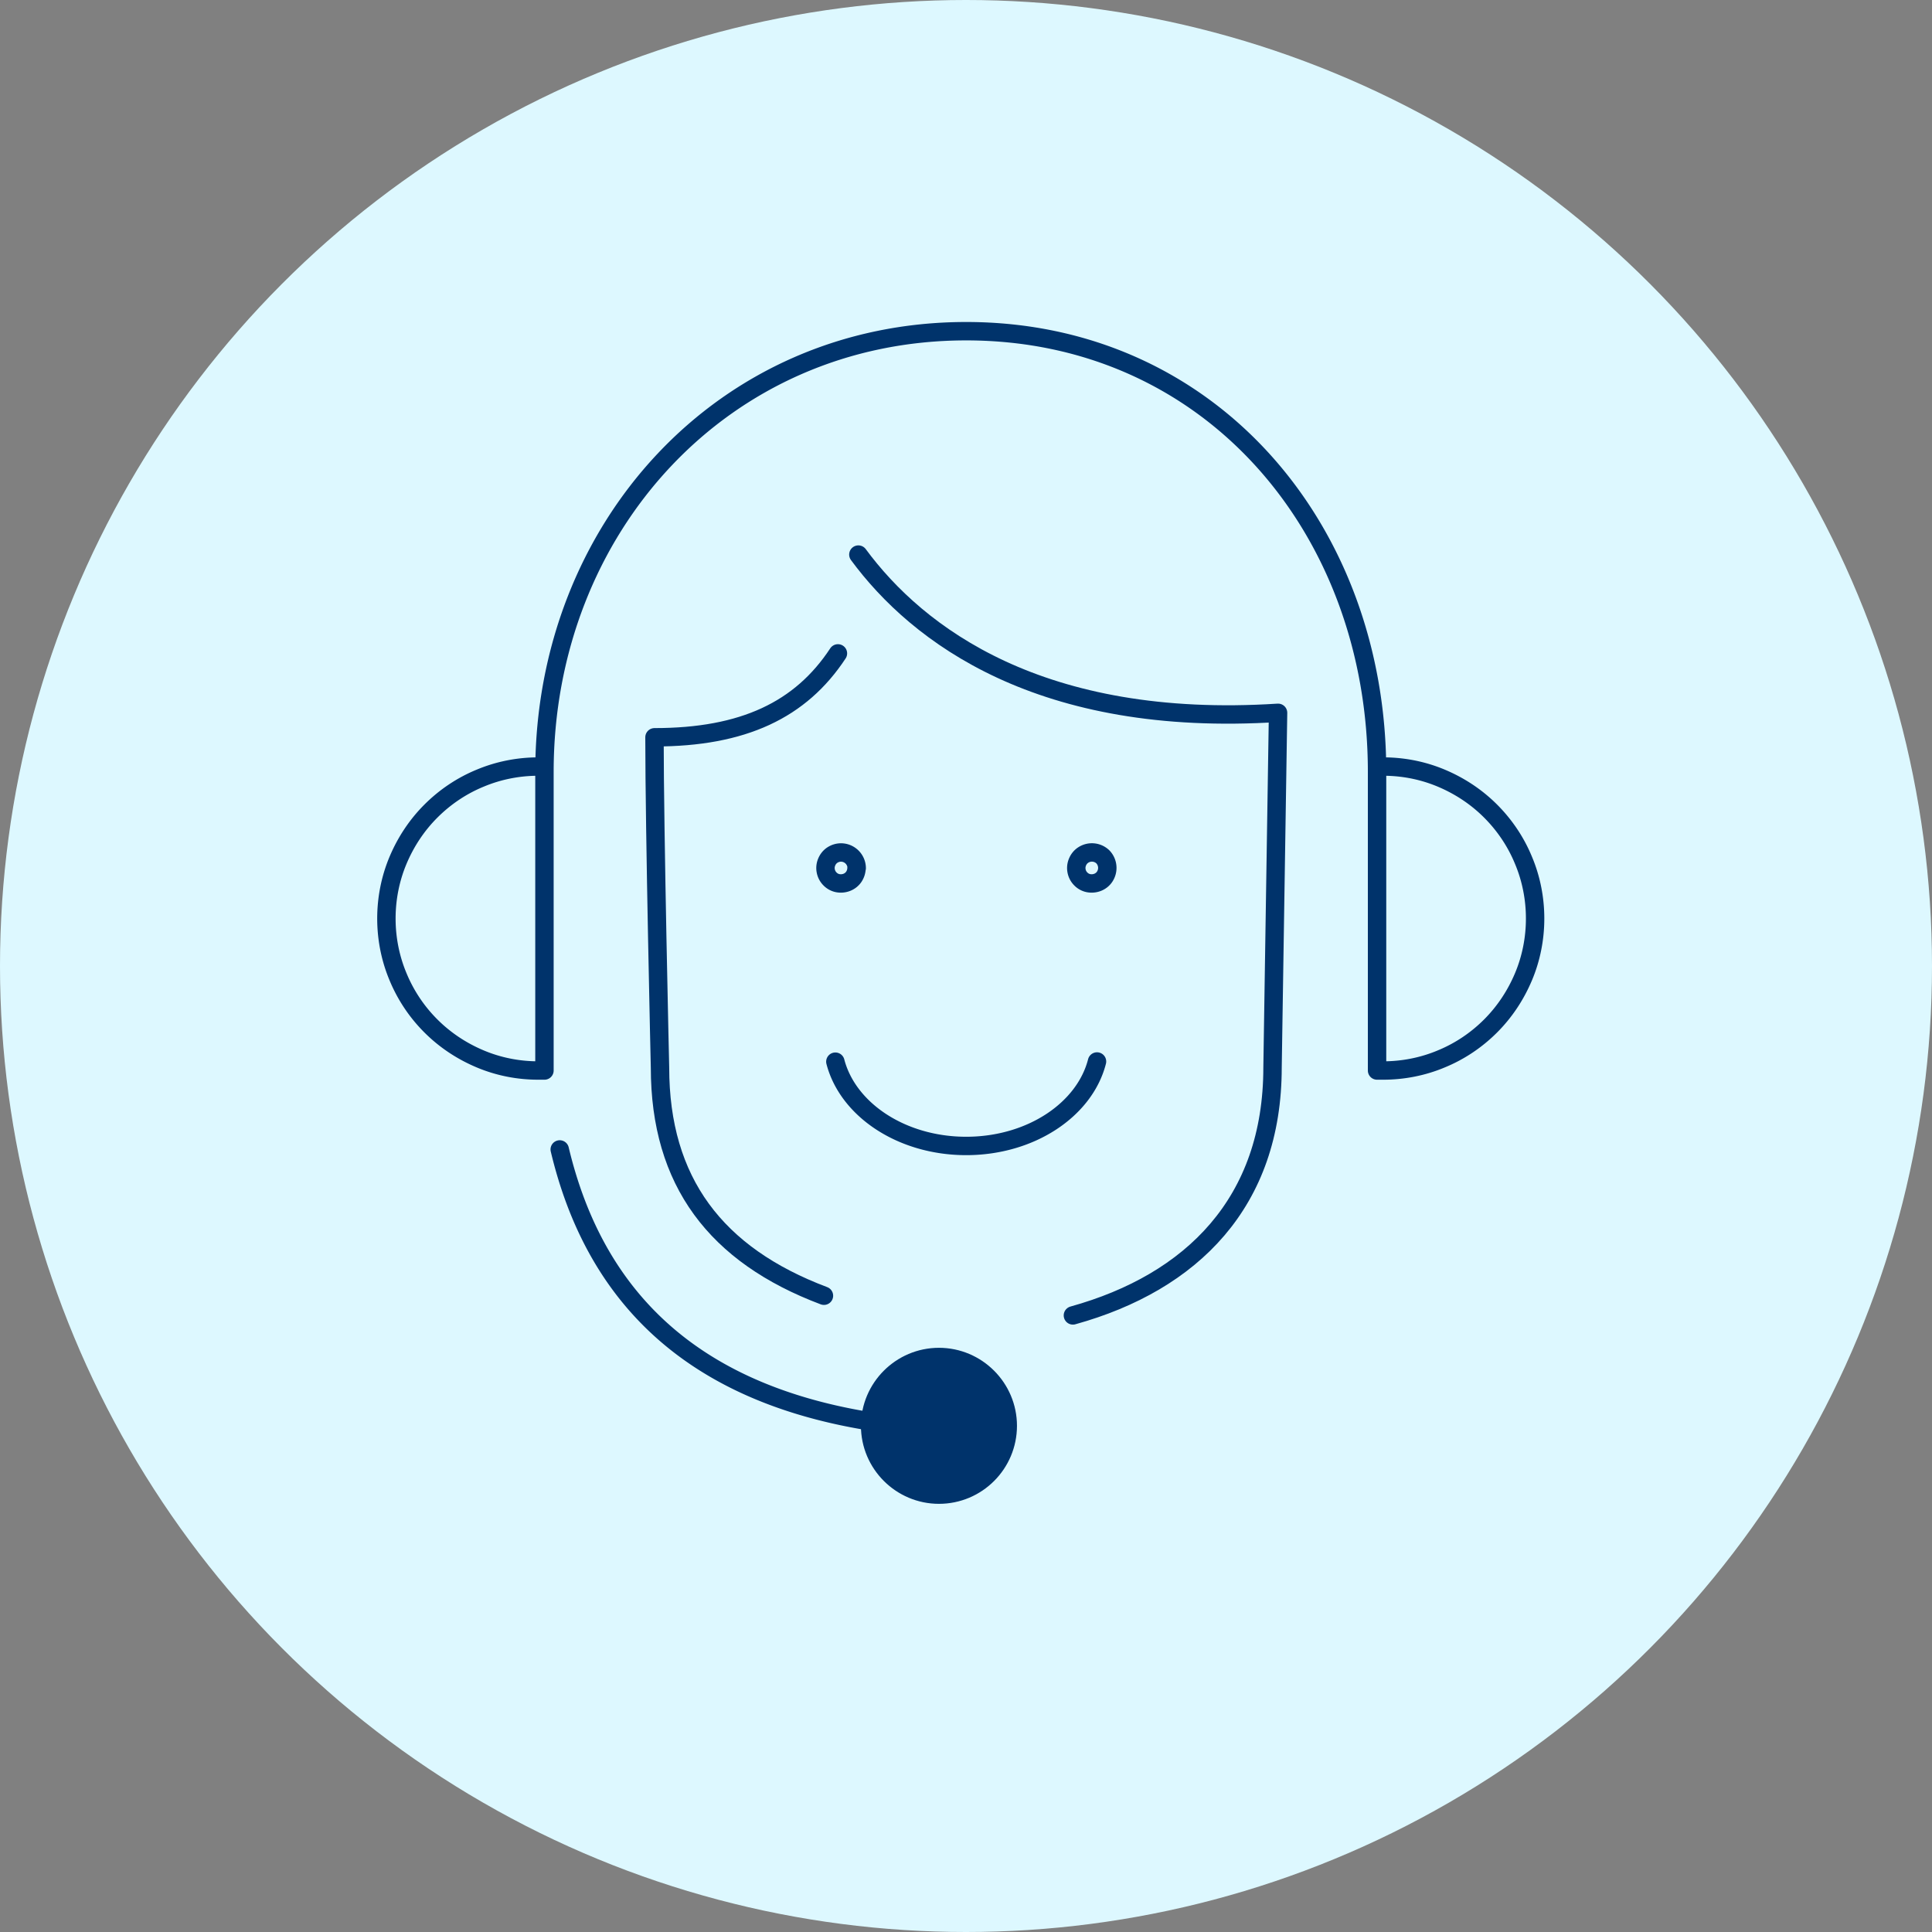
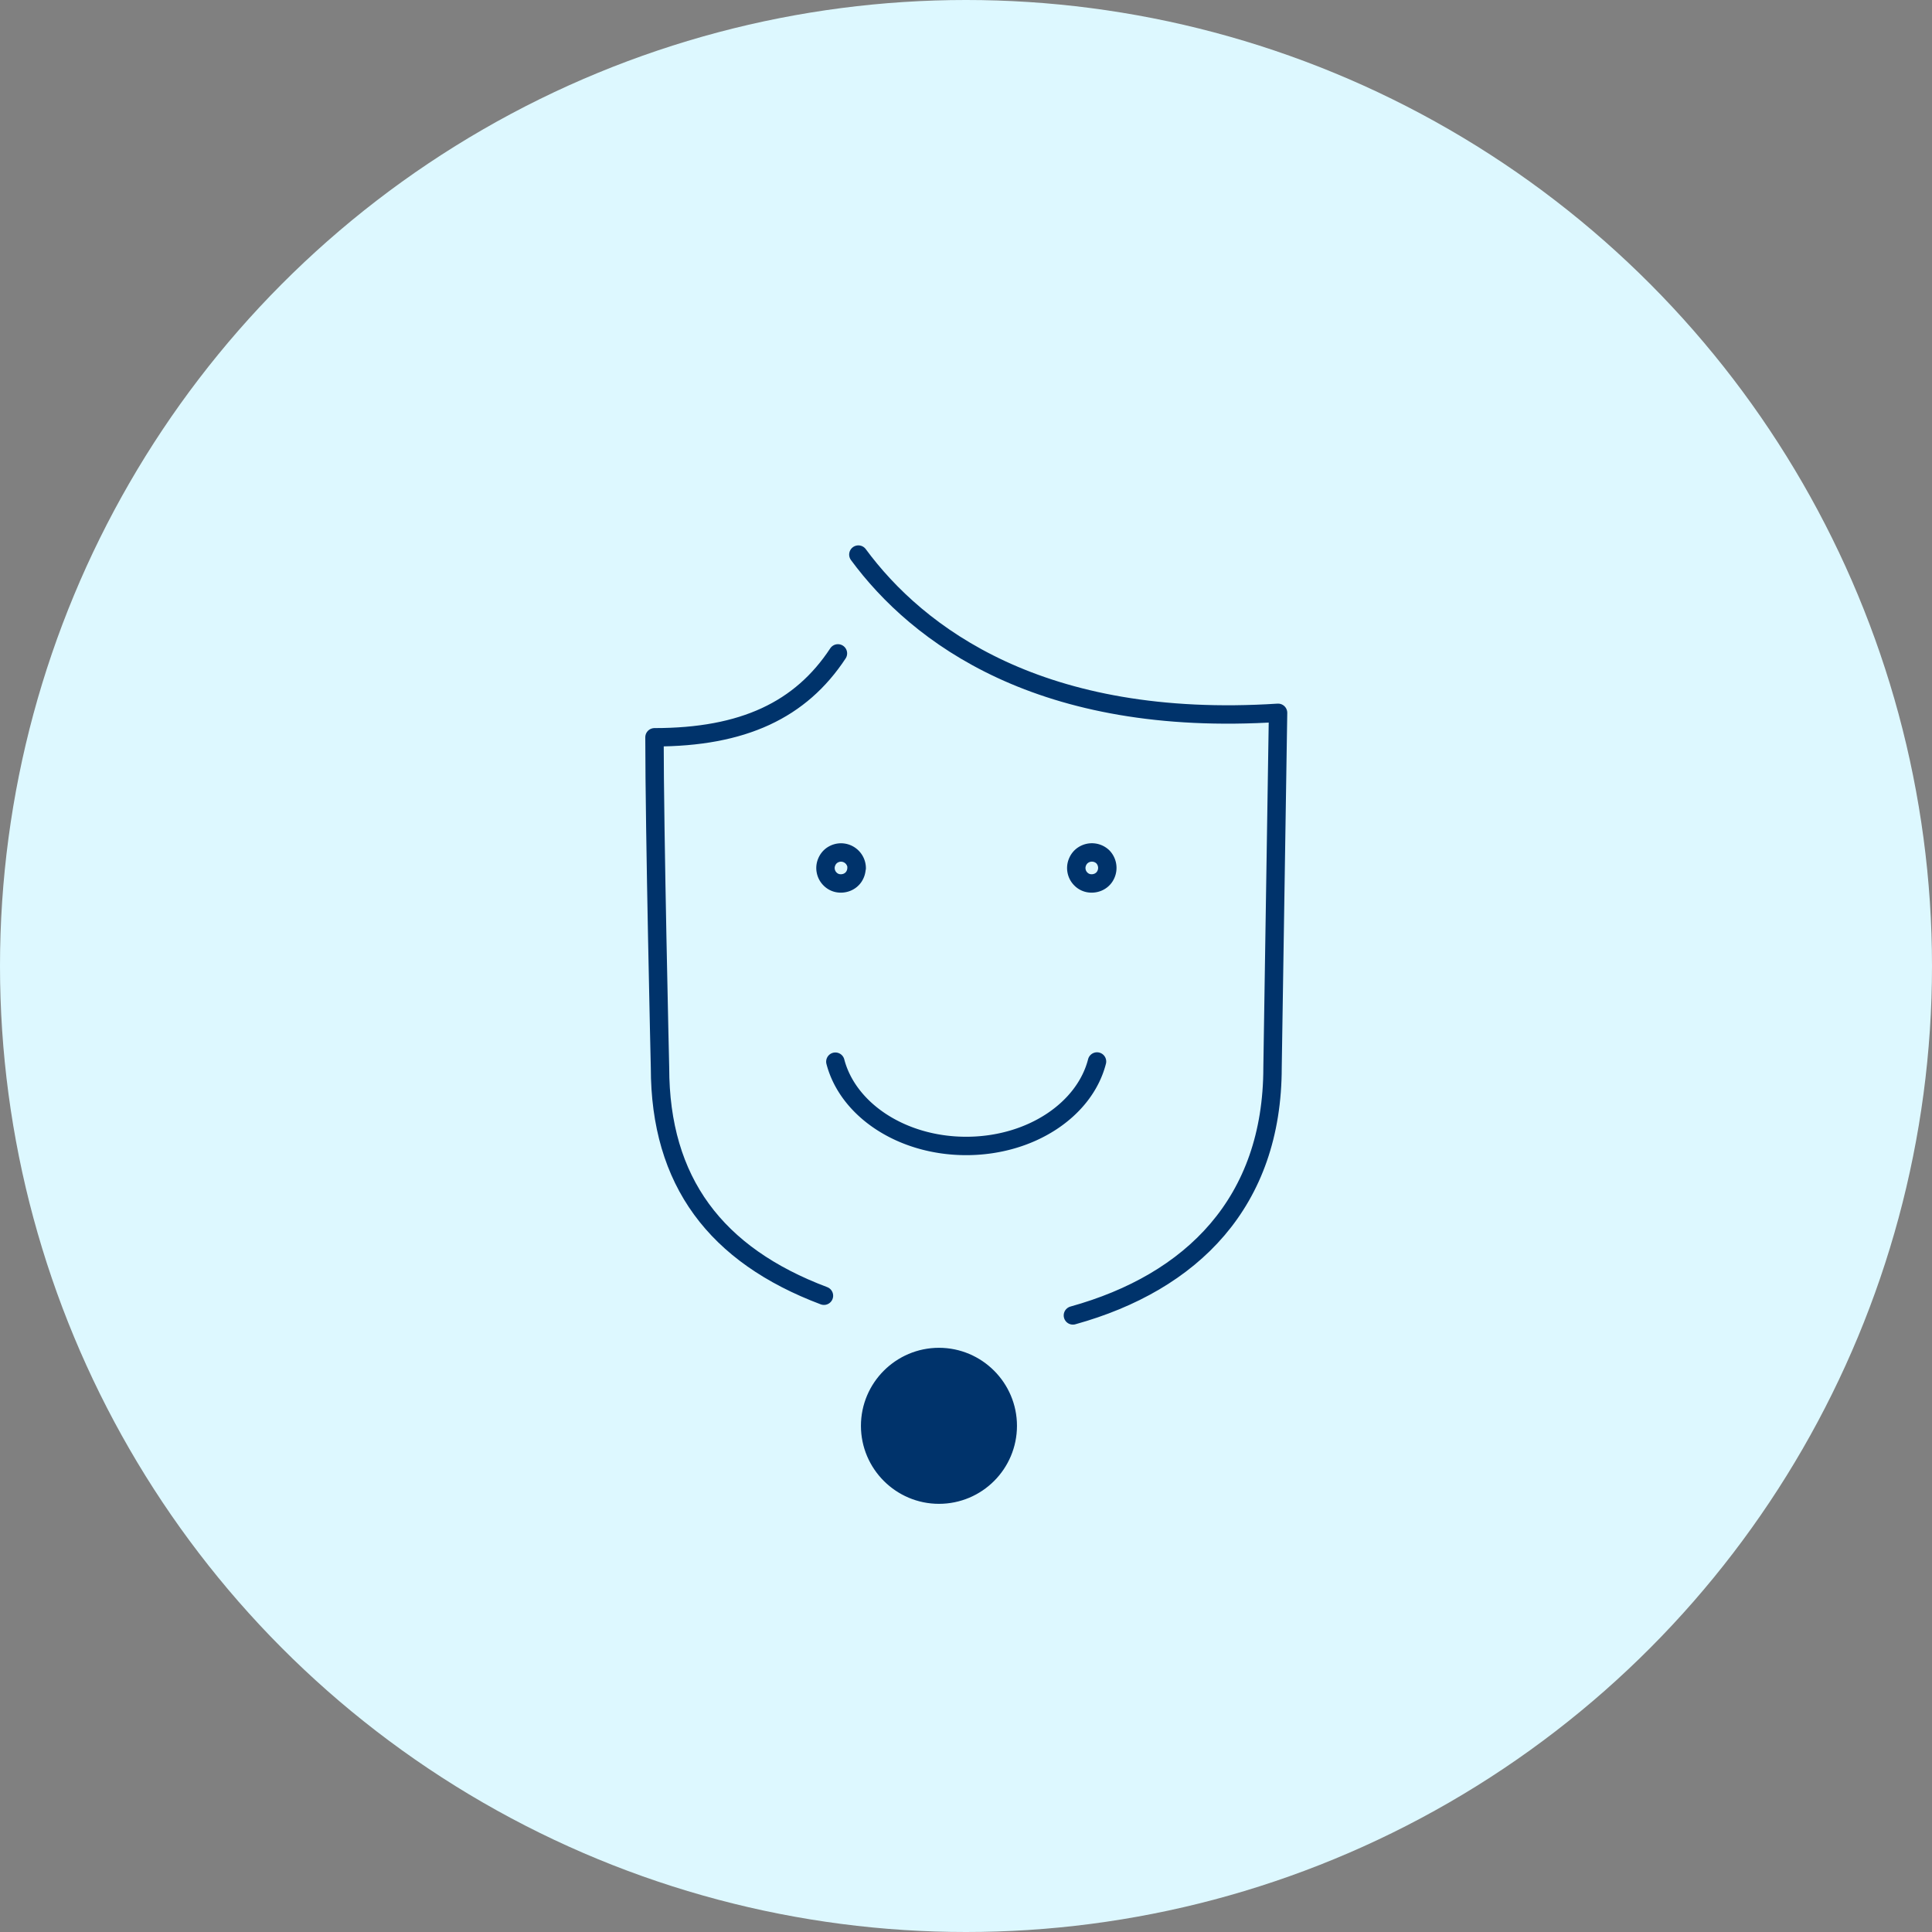
<svg xmlns="http://www.w3.org/2000/svg" id="_レイヤー_2" data-name="レイヤー 2" viewBox="0 0 105 105">
  <rect x="0" y="0" width="105" height="105" fill="#808080" stroke="none" />
  <defs>
    <style>.cls-1{fill:none;stroke:#00336b;stroke-linecap:round;stroke-linejoin:round}</style>
  </defs>
  <g id="_レイヤー_1-2" data-name="レイヤー 1">
    <circle cx="52.5" cy="52.5" r="52.5" style="fill:#ddf8ff" />
    <path d="M51.03 81.23c2.07 0 3.74-1.68 3.74-3.74s-1.68-3.74-3.74-3.74-3.74 1.68-3.74 3.74 1.68 3.74 3.74 3.74" style="stroke:#00336b;stroke-linecap:round;stroke-linejoin:round;fill:#00336b" />
-     <path d="M29.59 41.95C29.59 28.72 39.28 18 52.51 18s22.33 10.72 22.33 23.95M47.23 77.24c-10.36-1.69-15.07-7.47-16.81-14.77M74.84 41.66h.33c1.09 0 2.16.21 3.16.63s1.91 1.02 2.68 1.79 1.38 1.68 1.79 2.68c.42 1 .63 2.08.63 3.16s-.21 2.16-.63 3.16-1.02 1.91-1.79 2.68-1.68 1.38-2.68 1.79c-1 .42-2.08.63-3.16.63h-.33zM29.59 58.18h-.33c-1.09 0-2.16-.21-3.16-.63s-1.91-1.02-2.68-1.79a8.2 8.2 0 0 1-1.79-2.68c-.42-1-.63-2.08-.63-3.16s.21-2.16.63-3.16 1.02-1.91 1.79-2.68 1.68-1.38 2.68-1.79c1-.42 2.08-.63 3.16-.63h.33z" class="cls-1" />
    <path d="M44.78 70.42c-5.87-2.21-8.91-6.2-8.91-12.4 0 0-.3-12.85-.3-17.95h0c4.83 0 7.95-1.49 9.97-4.56M58.31 71.49c6.48-1.8 10.85-6.16 10.85-13.48l.3-19.27c-12.9.83-19.59-4.23-22.81-8.6" class="cls-1" />
    <path d="M59.62 57.69c-.67 2.62-3.6 4.59-7.11 4.59s-6.43-1.97-7.11-4.58M60.18 47.17c0 .17-.05.33-.14.47s-.23.25-.38.31a.9.9 0 0 1-.49.05.8.8 0 0 1-.43-.23.83.83 0 0 1-.23-.43.83.83 0 0 1 .05-.49c.06-.15.17-.29.31-.38a.86.86 0 0 1 1.07.1.866.866 0 0 1 .24.6M46.55 47.17c0 .17-.05.33-.14.47s-.23.25-.38.31a.9.9 0 0 1-.49.05.8.8 0 0 1-.43-.23.83.83 0 0 1-.23-.43.82.82 0 0 1 .05-.49c.06-.15.17-.29.31-.38s.3-.14.47-.14a.857.857 0 0 1 .85.85Z" class="cls-1" />
  </g>
</svg>